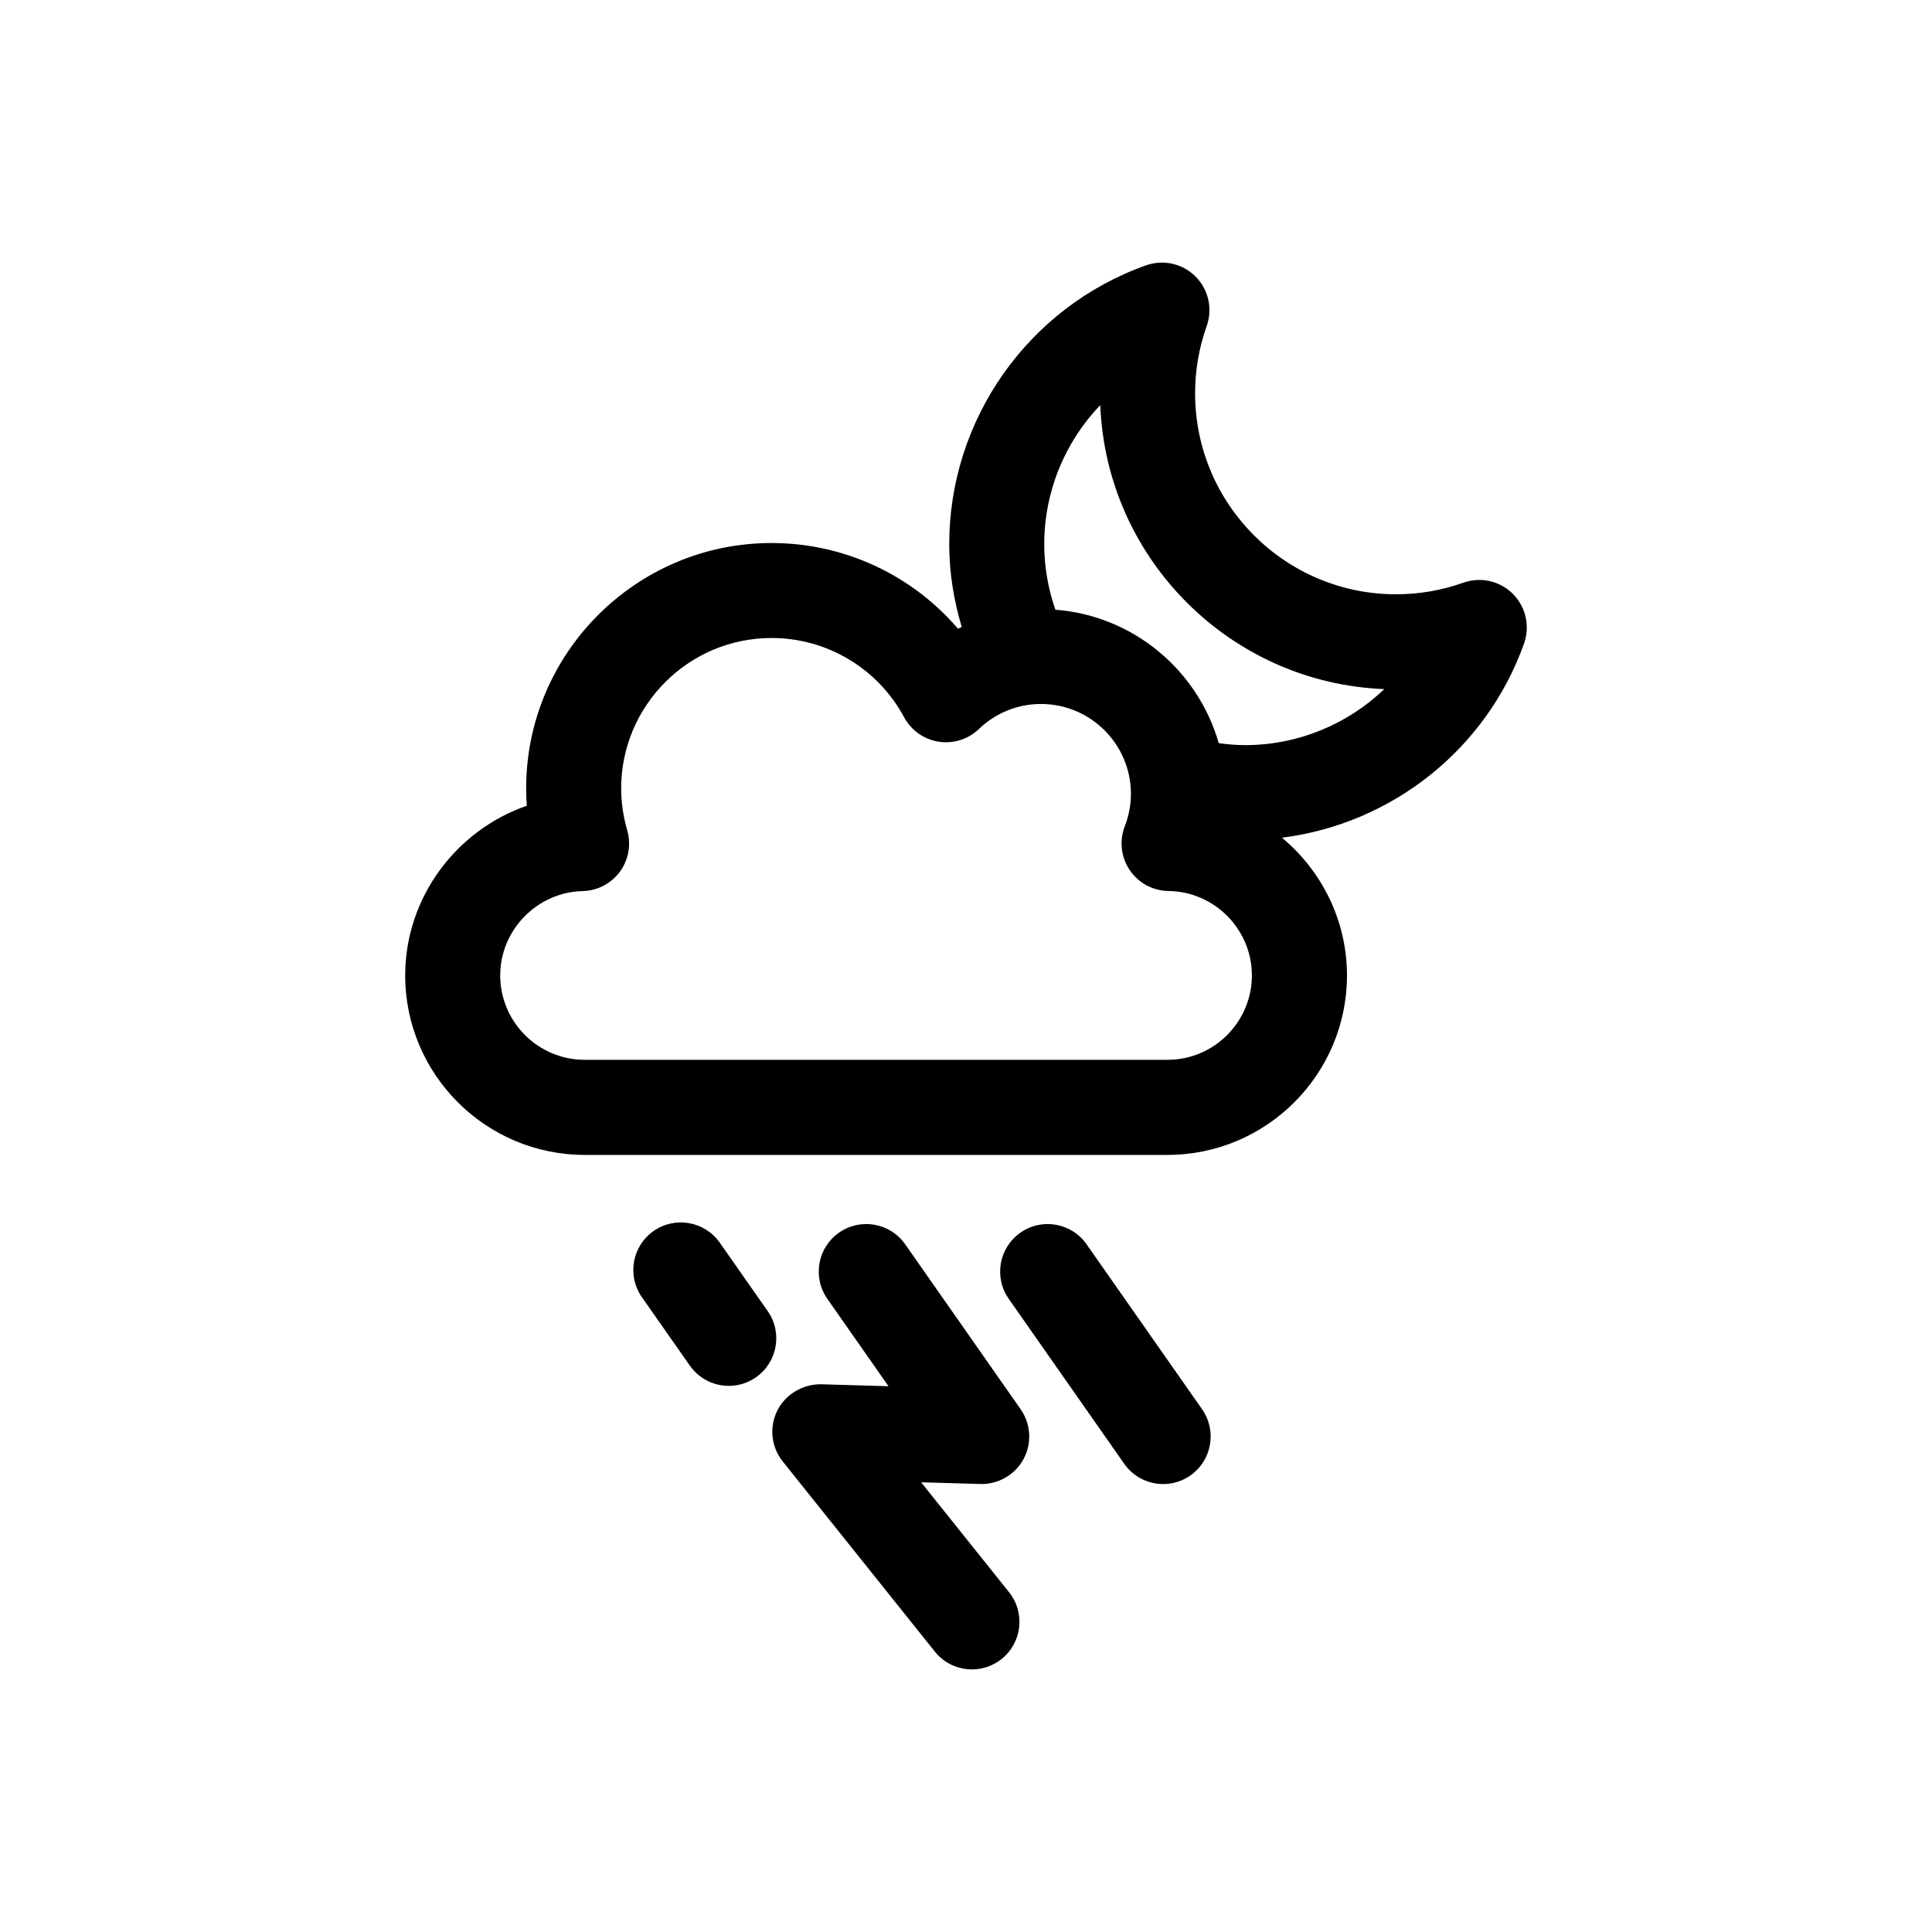
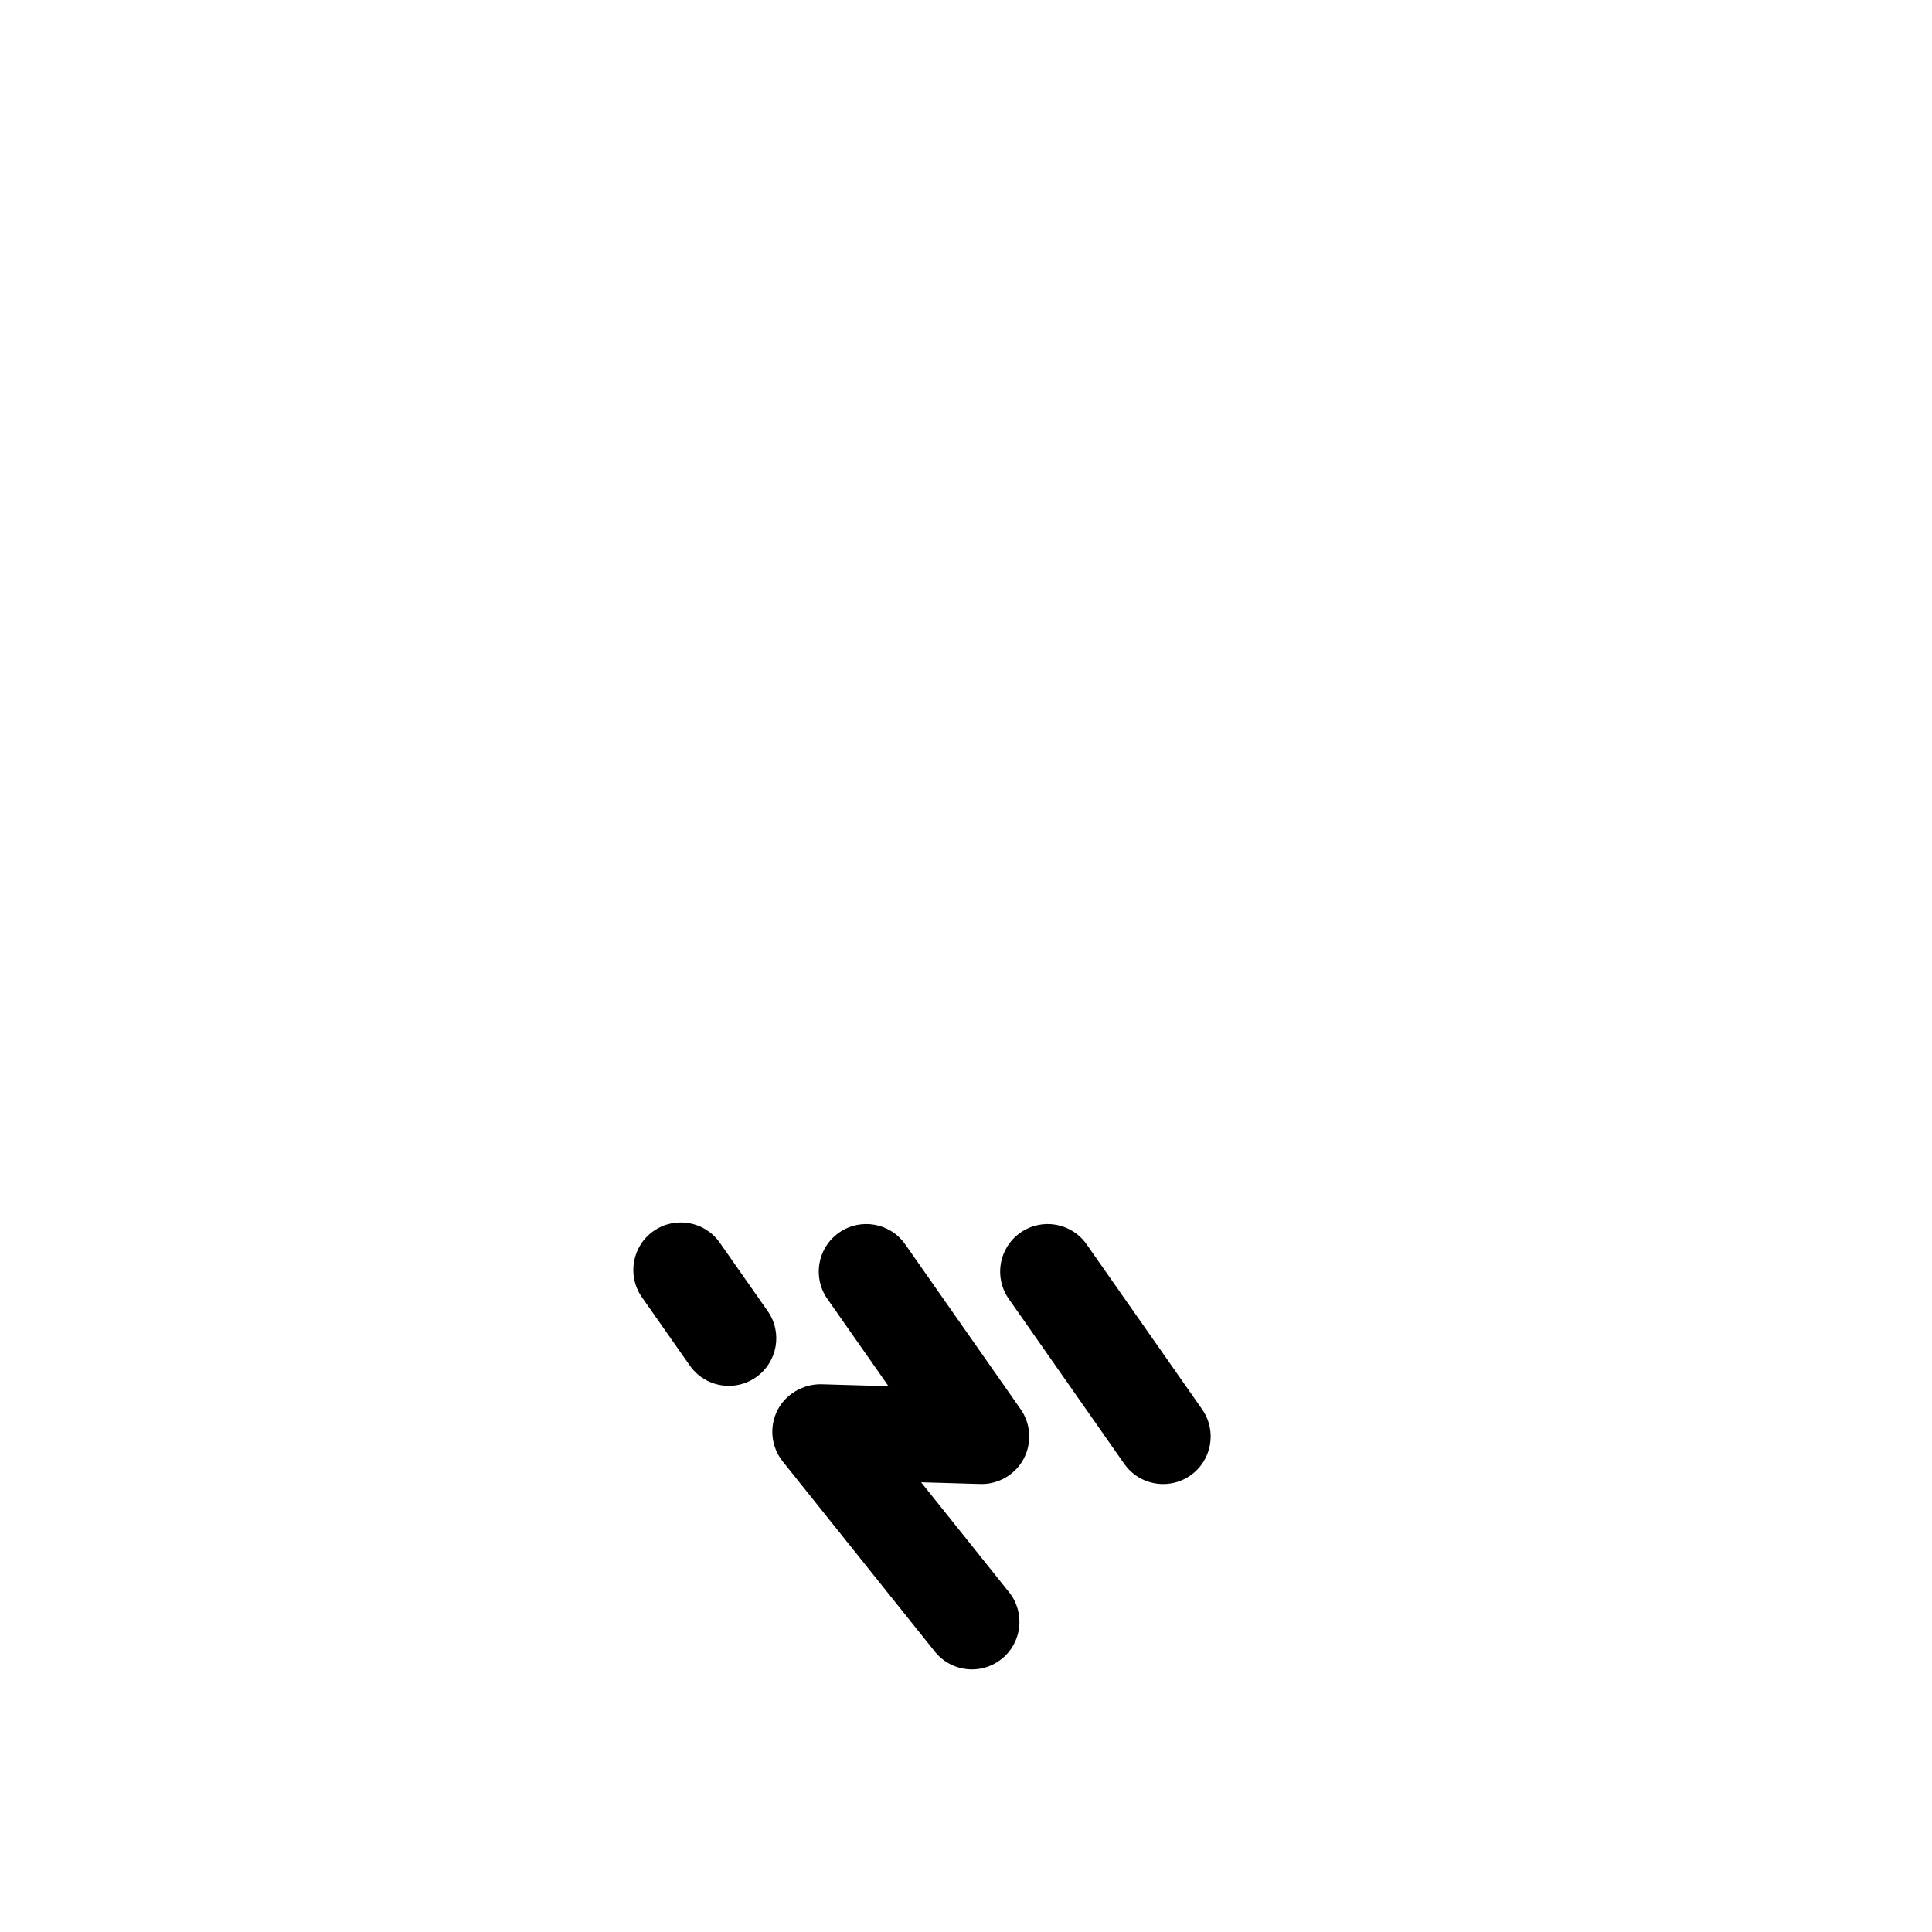
<svg xmlns="http://www.w3.org/2000/svg" fill="#000000" width="800px" height="800px" version="1.1" viewBox="144 144 512 512">
  <g>
-     <path d="m544.93 301.38c-3.438-3.438-8.539-4.586-13.125-2.961-5.738 2.039-11.742 3.074-17.844 3.074-29.363 0-53.246-23.887-53.246-53.246 0-6.106 1.031-12.113 3.074-17.844 1.629-4.578 0.473-9.688-2.961-13.125-3.438-3.43-8.539-4.586-13.125-2.957-31.191 11.094-52.148 40.797-52.148 73.91 0 7.648 1.246 14.973 3.316 21.949-0.328 0.156-0.672 0.266-0.996 0.434-12.219-14.258-30.152-22.707-49.387-22.707-35.871 0-65.051 29.18-65.051 65.051 0 1.527 0.055 3.055 0.168 4.578-18.676 6.453-32.223 24.312-32.223 44.961 0 26.227 21.336 47.566 47.566 47.566h154.45c26.227 0 47.566-21.336 47.566-47.566 0-14.609-6.727-27.746-17.23-36.496 29.074-3.656 54.176-23.391 64.164-51.484 1.617-4.586 0.465-9.695-2.973-13.137zm-91.543 123.48h-154.45c-12.34 0-22.375-10.035-22.375-22.375 0-12.043 9.805-22.062 21.855-22.34 3.91-0.09 7.559-1.988 9.863-5.144 2.312-3.148 3.027-7.199 1.941-10.957-1.062-3.672-1.605-7.41-1.605-11.105 0-21.977 17.879-39.863 39.863-39.863 14.691 0 28.148 8.051 35.125 21.008 1.863 3.465 5.246 5.859 9.129 6.473 3.894 0.598 7.84-0.629 10.676-3.352 4.469-4.289 10.316-6.644 16.469-6.644 13.141 0 23.832 10.691 23.832 23.832 0 2.906-0.551 5.793-1.633 8.586-1.484 3.848-0.996 8.188 1.309 11.602 2.312 3.422 6.152 5.488 10.281 5.543 12.184 0.152 22.098 10.176 22.098 22.355 0 12.348-10.035 22.383-22.375 22.383zm20.598-83.395c-2.383 0-4.711-0.211-7.008-0.52-5.531-19.32-22.617-33.77-43.289-35.371-1.898-5.441-2.953-11.27-2.953-17.355 0-14.027 5.535-27.148 14.848-36.863 1.598 40.777 34.484 73.668 75.266 75.266-9.719 9.305-22.844 14.844-36.863 14.844z" />
    <path d="m347.44 491.44-12.699-18.121c-3.996-5.691-11.844-7.07-17.543-3.082-5.691 3.988-7.078 11.848-3.082 17.543l12.699 18.121c2.453 3.496 6.359 5.367 10.324 5.367 2.5 0 5.023-0.742 7.219-2.281 5.691-3.996 7.078-11.855 3.082-17.547z" />
    <path d="m383.89 473.76c-3.988-5.699-11.84-7.09-17.543-3.094-5.699 3.988-7.082 11.844-3.094 17.539l16.211 23.164-17.824-0.523c-4.746-0.082-9.445 2.574-11.645 6.969-2.191 4.394-1.633 9.656 1.438 13.488l40.305 50.383c2.484 3.106 6.148 4.723 9.84 4.723 2.762 0 5.543-0.902 7.859-2.762 5.438-4.344 6.312-12.273 1.969-17.703l-23.301-29.125 15.688 0.457c4.695 0.141 9.195-2.414 11.453-6.609 2.262-4.191 1.965-9.301-0.766-13.203z" />
    <path d="m431.96 473.76c-3.988-5.699-11.848-7.09-17.539-3.094-5.699 3.988-7.082 11.844-3.094 17.539l30.602 43.711c2.449 3.5 6.359 5.371 10.328 5.371 2.492 0 5.019-0.734 7.215-2.277 5.699-3.988 7.082-11.844 3.094-17.539z" />
  </g>
</svg>